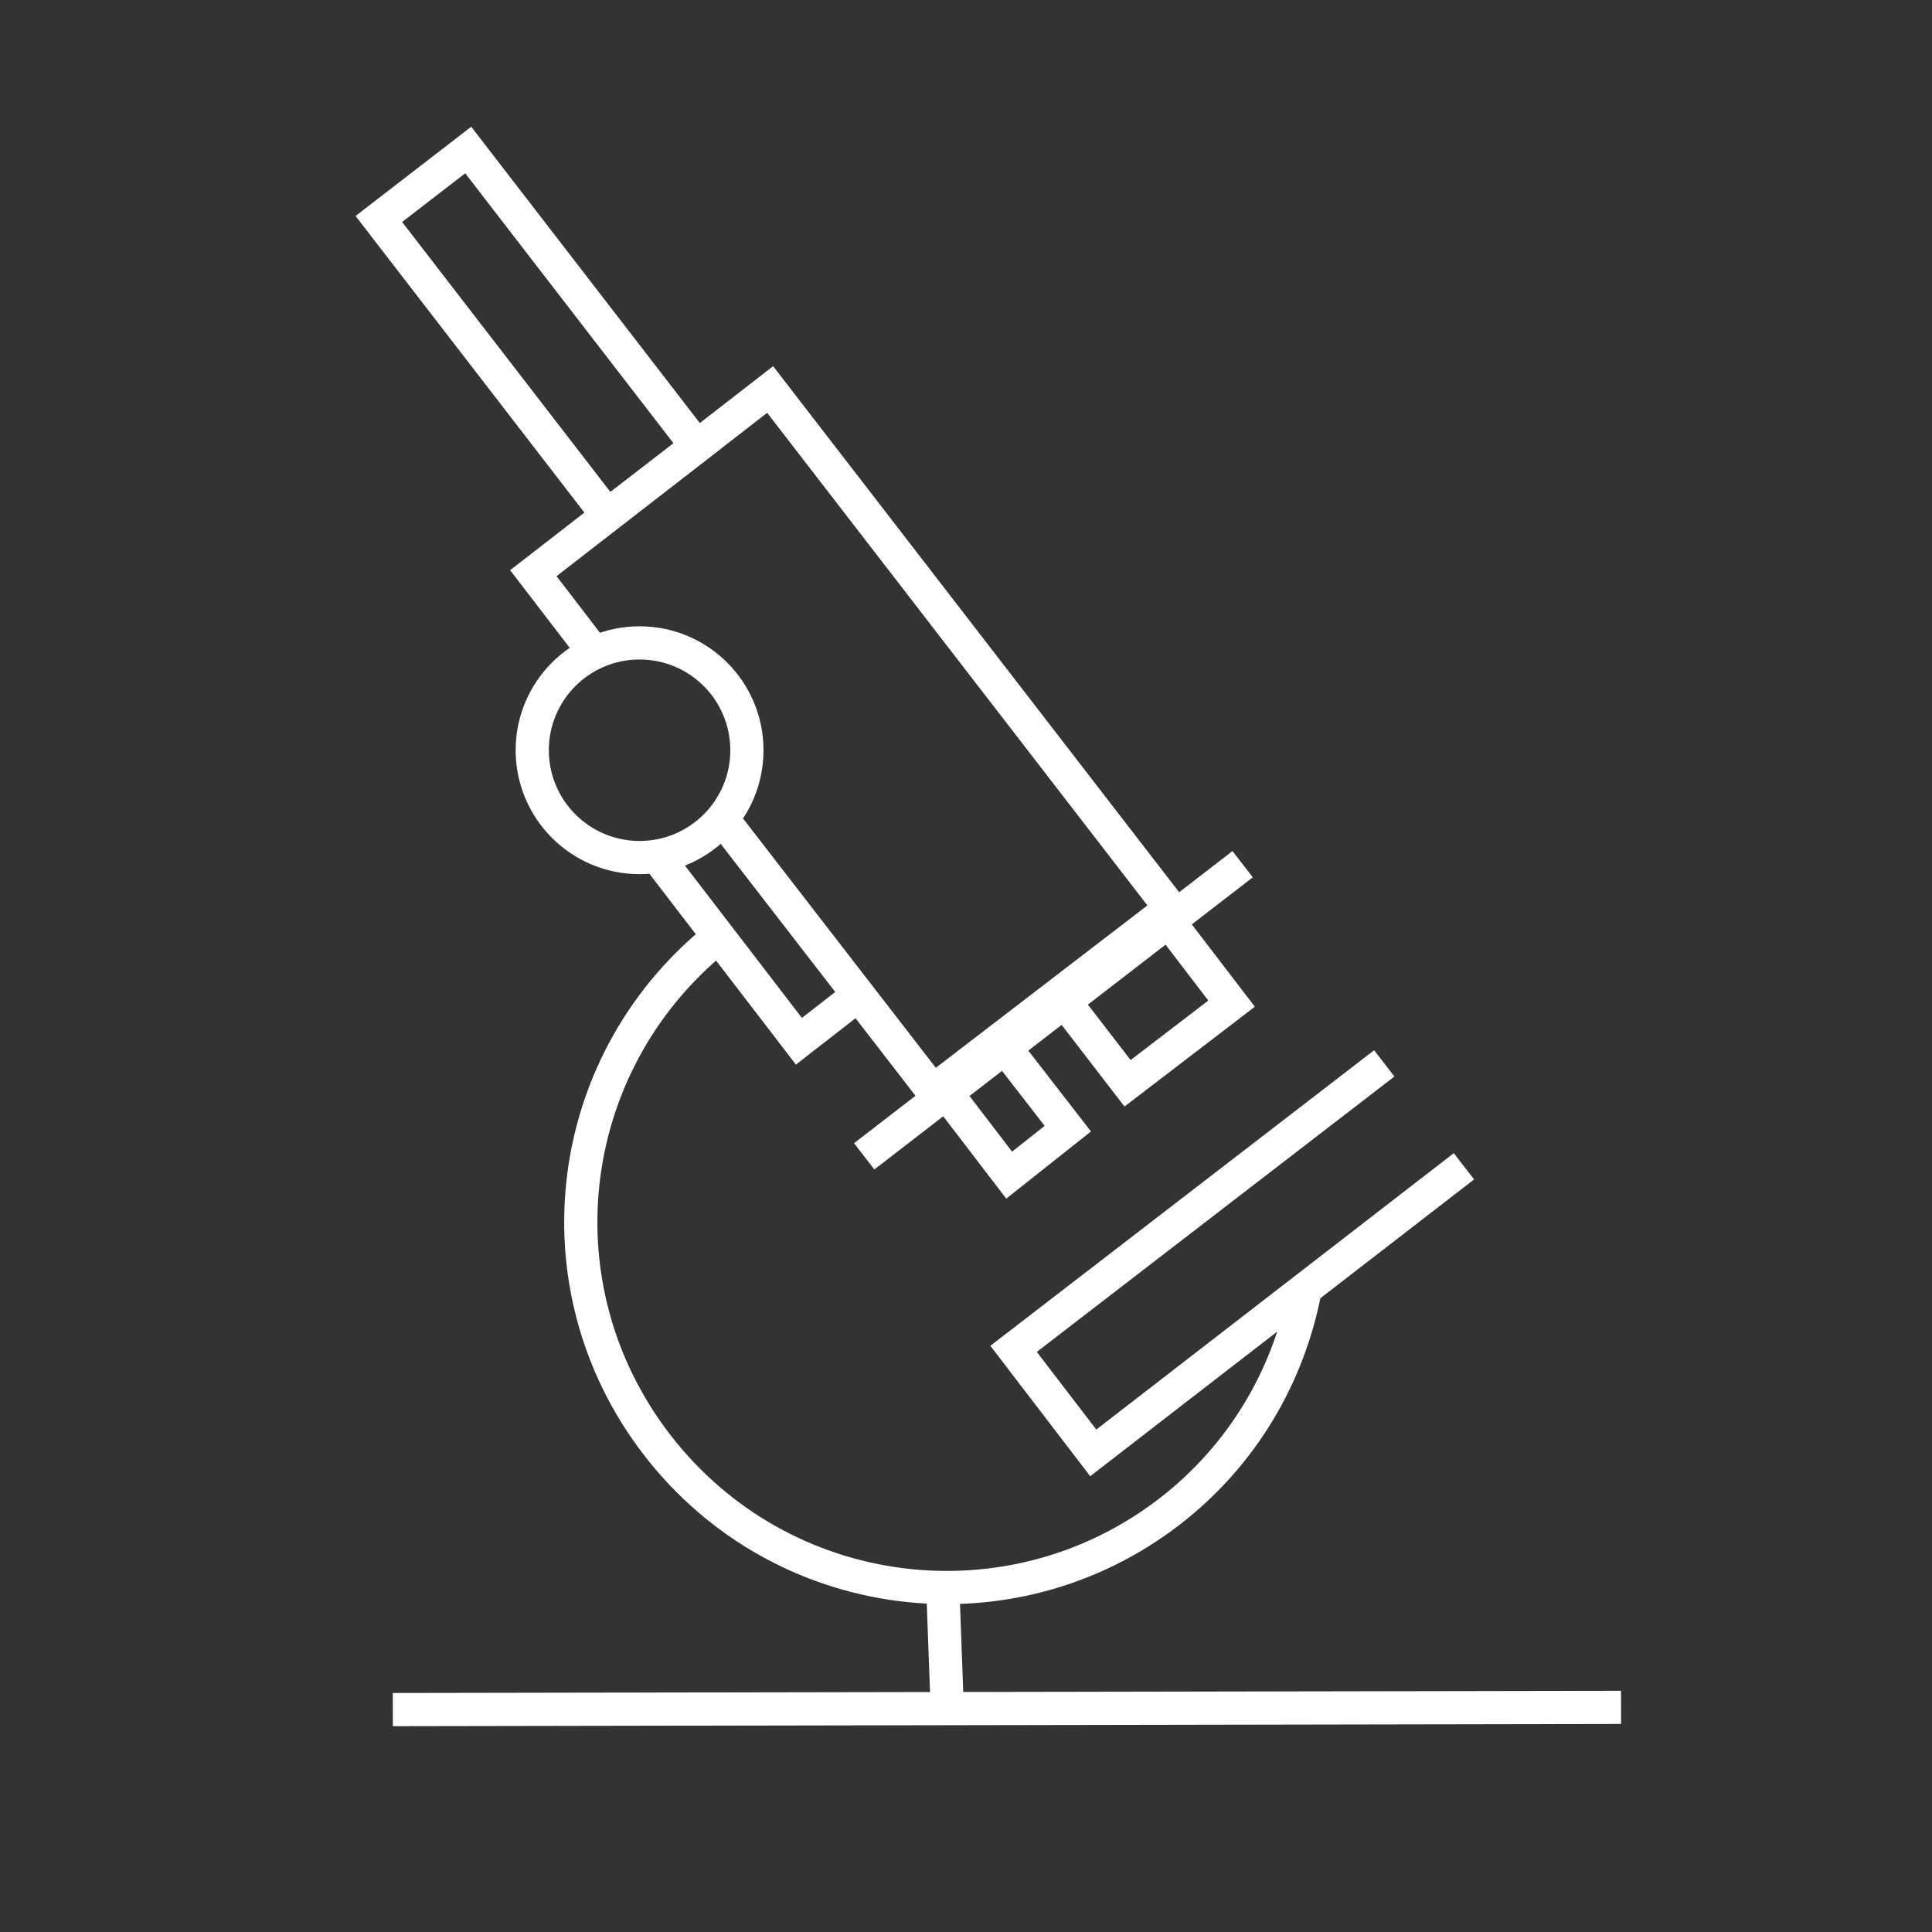
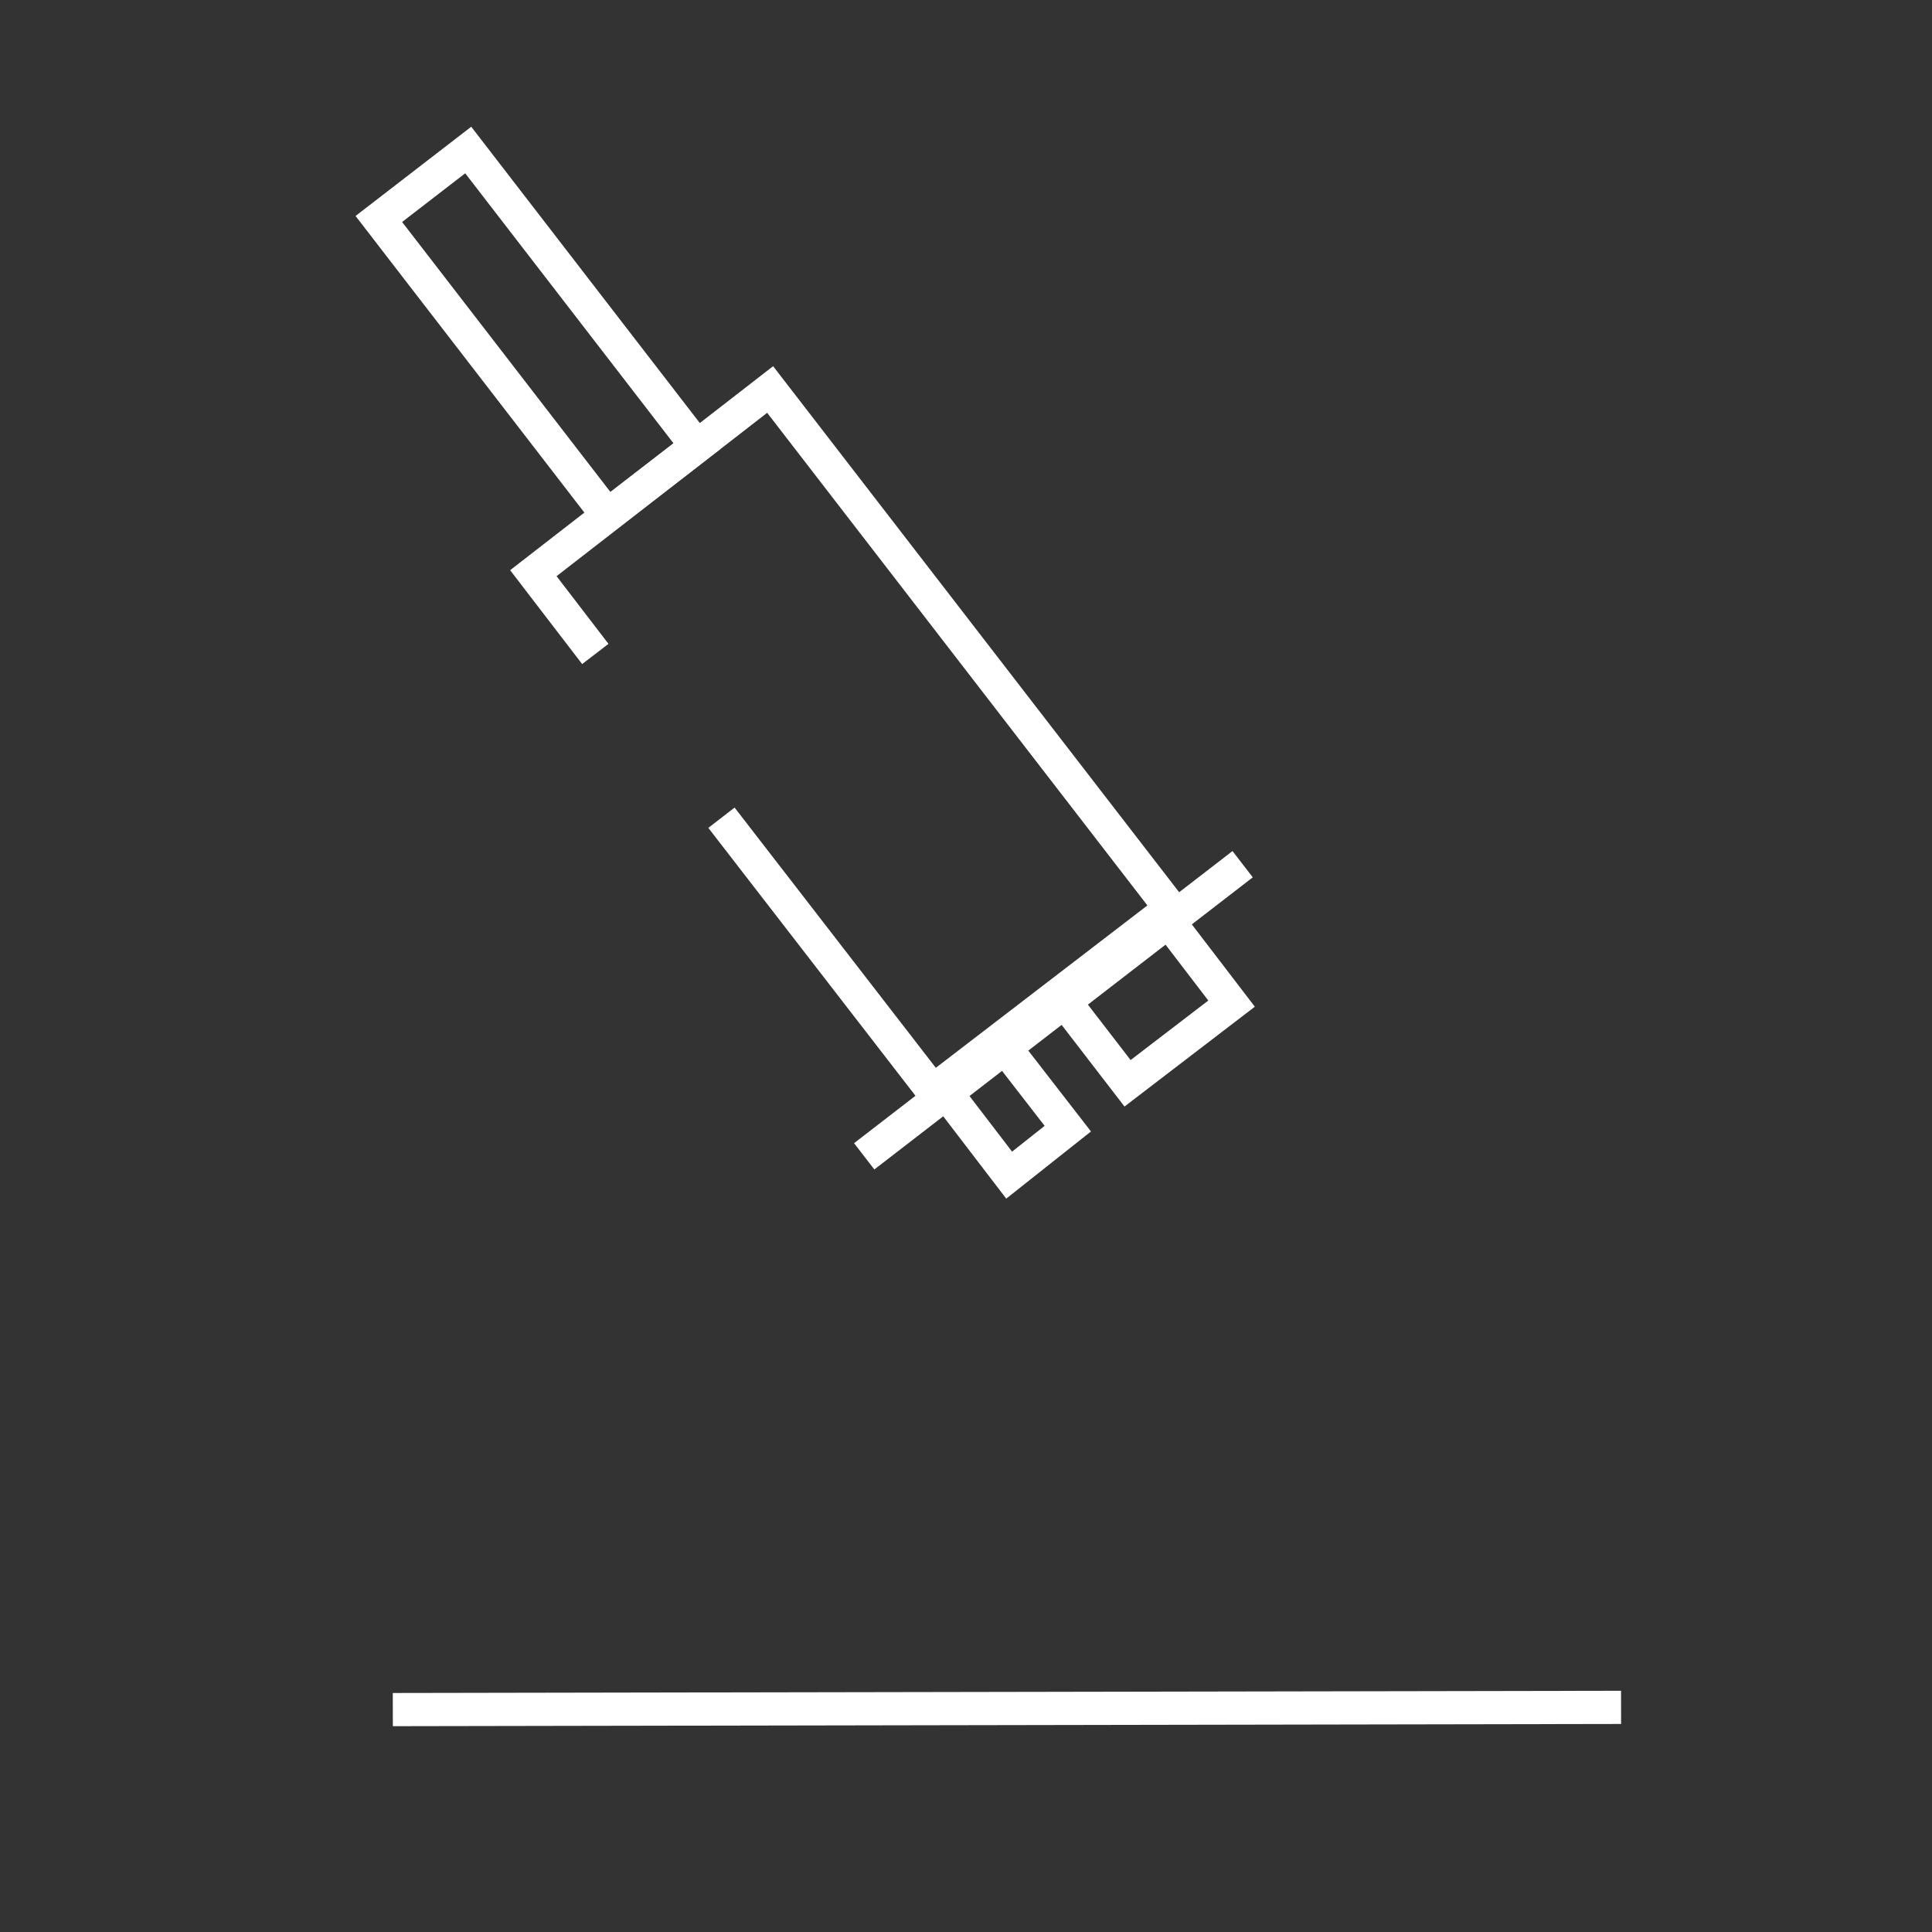
<svg xmlns="http://www.w3.org/2000/svg" version="1.1" x="0px" y="0px" viewBox="0 0 174.6 174.6" enable-background="new 0 0 174.6 174.6" xml:space="preserve">
  <rect x="0" y="0" width="174.6" height="174.6" fill="#333333" stroke="none" />
  <g id="Background">
</g>
  <g id="Calque_13">
</g>
  <g id="Calque_12">
</g>
  <g id="Calque_3">
</g>
  <g id="Calque_5">
</g>
  <g id="Calque_1">
</g>
  <g id="Calque_4">
</g>
  <g id="Calque_7">
</g>
  <g id="Calque_6">
</g>
  <g id="Calque_8">
</g>
  <g id="Calque_9">
</g>
  <g id="Calque_10">
</g>
  <g id="Calque_11">
    <g>
      <rect x="43.5" y="13.2" transform="matrix(0.792 -0.611 0.611 0.792 -8.281 35.914)" fill="none" stroke="#FFFFFF" stroke-width="3" stroke-miterlimit="10" width="10.2" height="33.8" />
      <polyline fill="none" stroke="#FFFFFF" stroke-width="3" stroke-miterlimit="10" points="53.8,59.1 48.2,51.8 69.6,35.2     105.8,82.1 84.3,98.6 65.2,73.9   " />
      <line fill="none" stroke="#FFFFFF" stroke-width="3" stroke-miterlimit="10" x1="112.3" y1="78.1" x2="78.1" y2="104.5" />
      <polyline fill="none" stroke="#FFFFFF" stroke-width="3" stroke-miterlimit="10" points="105.1,82.6 111.3,90.7 101.9,97.9     96.2,90.5   " />
      <polyline fill="none" stroke="#FFFFFF" stroke-width="3" stroke-miterlimit="10" points="85,98.1 91.2,106.2 96.5,102 90.3,94       " />
-       <polyline fill="none" stroke="#FFFFFF" stroke-width="3" stroke-miterlimit="10" points="132.3,105.4 98.8,131.3 91.6,121.9     125.1,96.1   " />
-       <polyline fill="none" stroke="#FFFFFF" stroke-width="3" stroke-miterlimit="10" points="59.3,77.3 72.2,94.1 77.6,89.9   " />
      <line fill="none" stroke="#FFFFFF" stroke-width="3" stroke-miterlimit="10" x1="35.5" y1="154.5" x2="146.5" y2="154.3" />
-       <path fill="none" stroke="#FFFFFF" stroke-width="3" stroke-miterlimit="10" d="M117.9,116.8c-1.5,7.6-5.6,14.7-12.2,19.8    c-14.4,11.1-35.1,8.5-46.3-6s-8.5-35.1,6-46.3" />
-       <circle fill="none" stroke="#FFFFFF" stroke-width="3" stroke-miterlimit="10" cx="57.8" cy="67.8" r="9.7" />
-       <line fill="none" stroke="#FFFFFF" stroke-width="3" stroke-miterlimit="10" x1="85.2" y1="143.4" x2="85.6" y2="154.3" />
    </g>
  </g>
  <g id="Calque_14">
</g>
  <g id="Calque_15">
</g>
  <g id="No">
</g>
</svg>